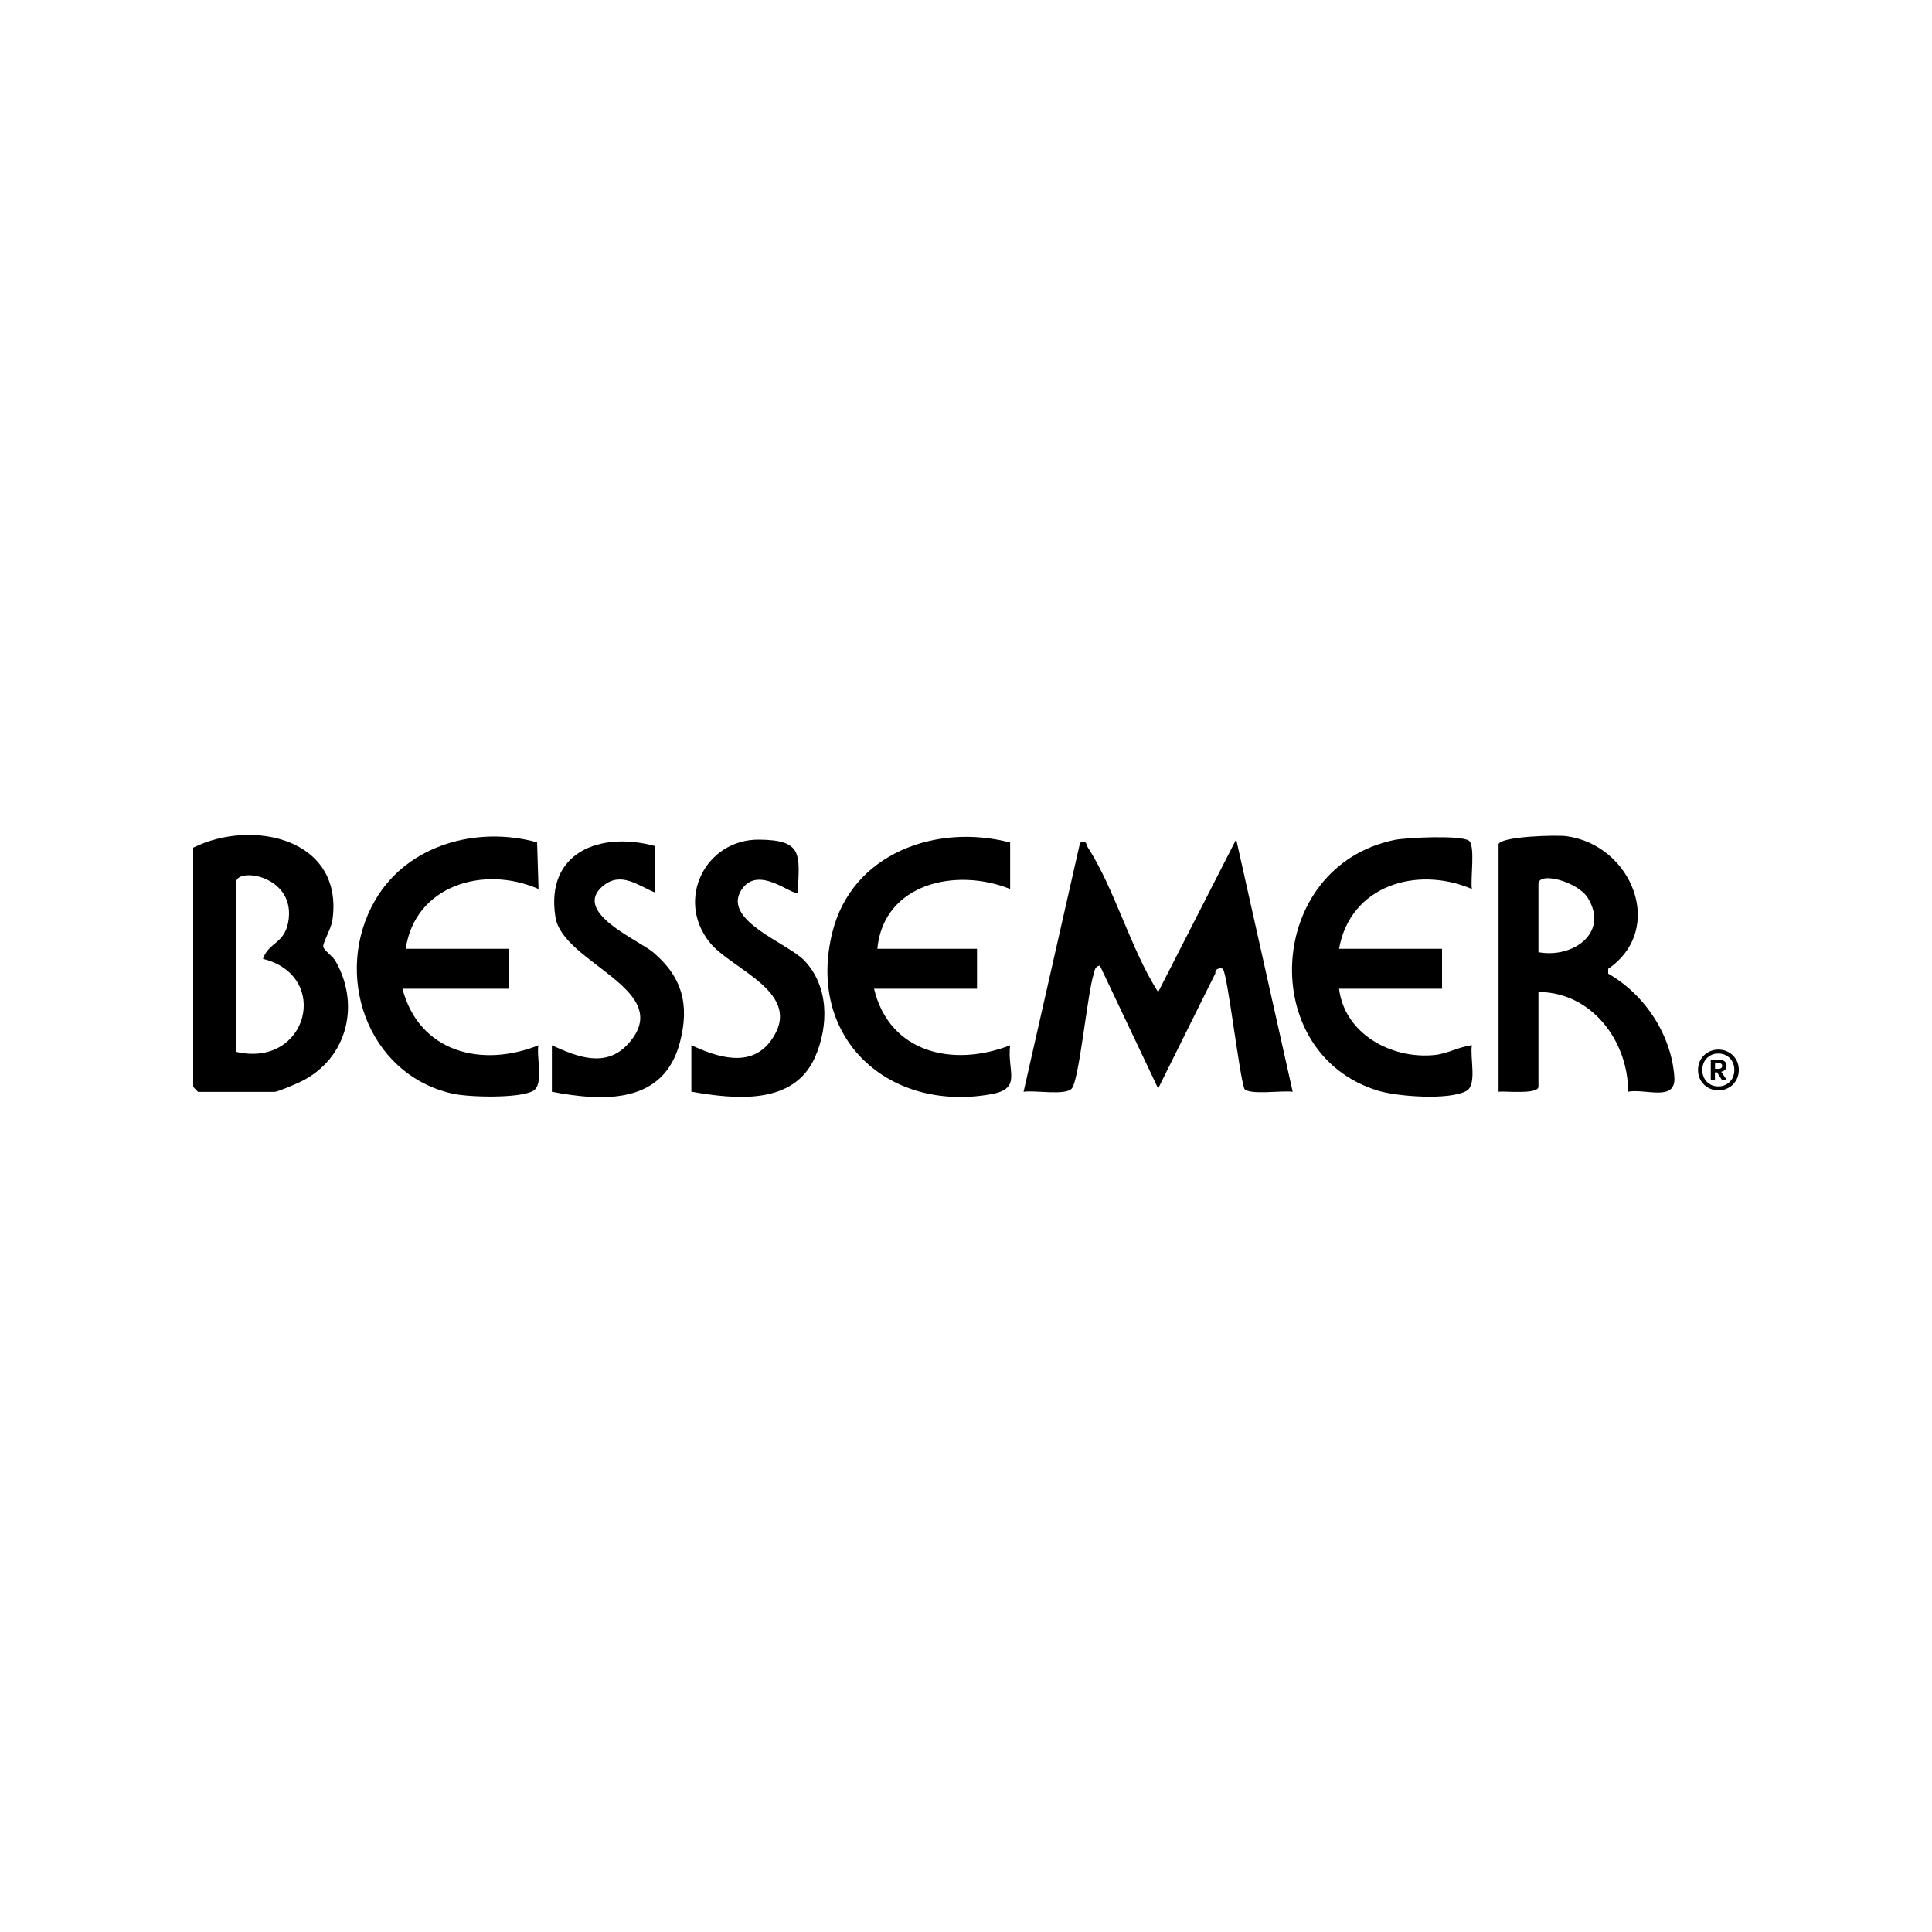
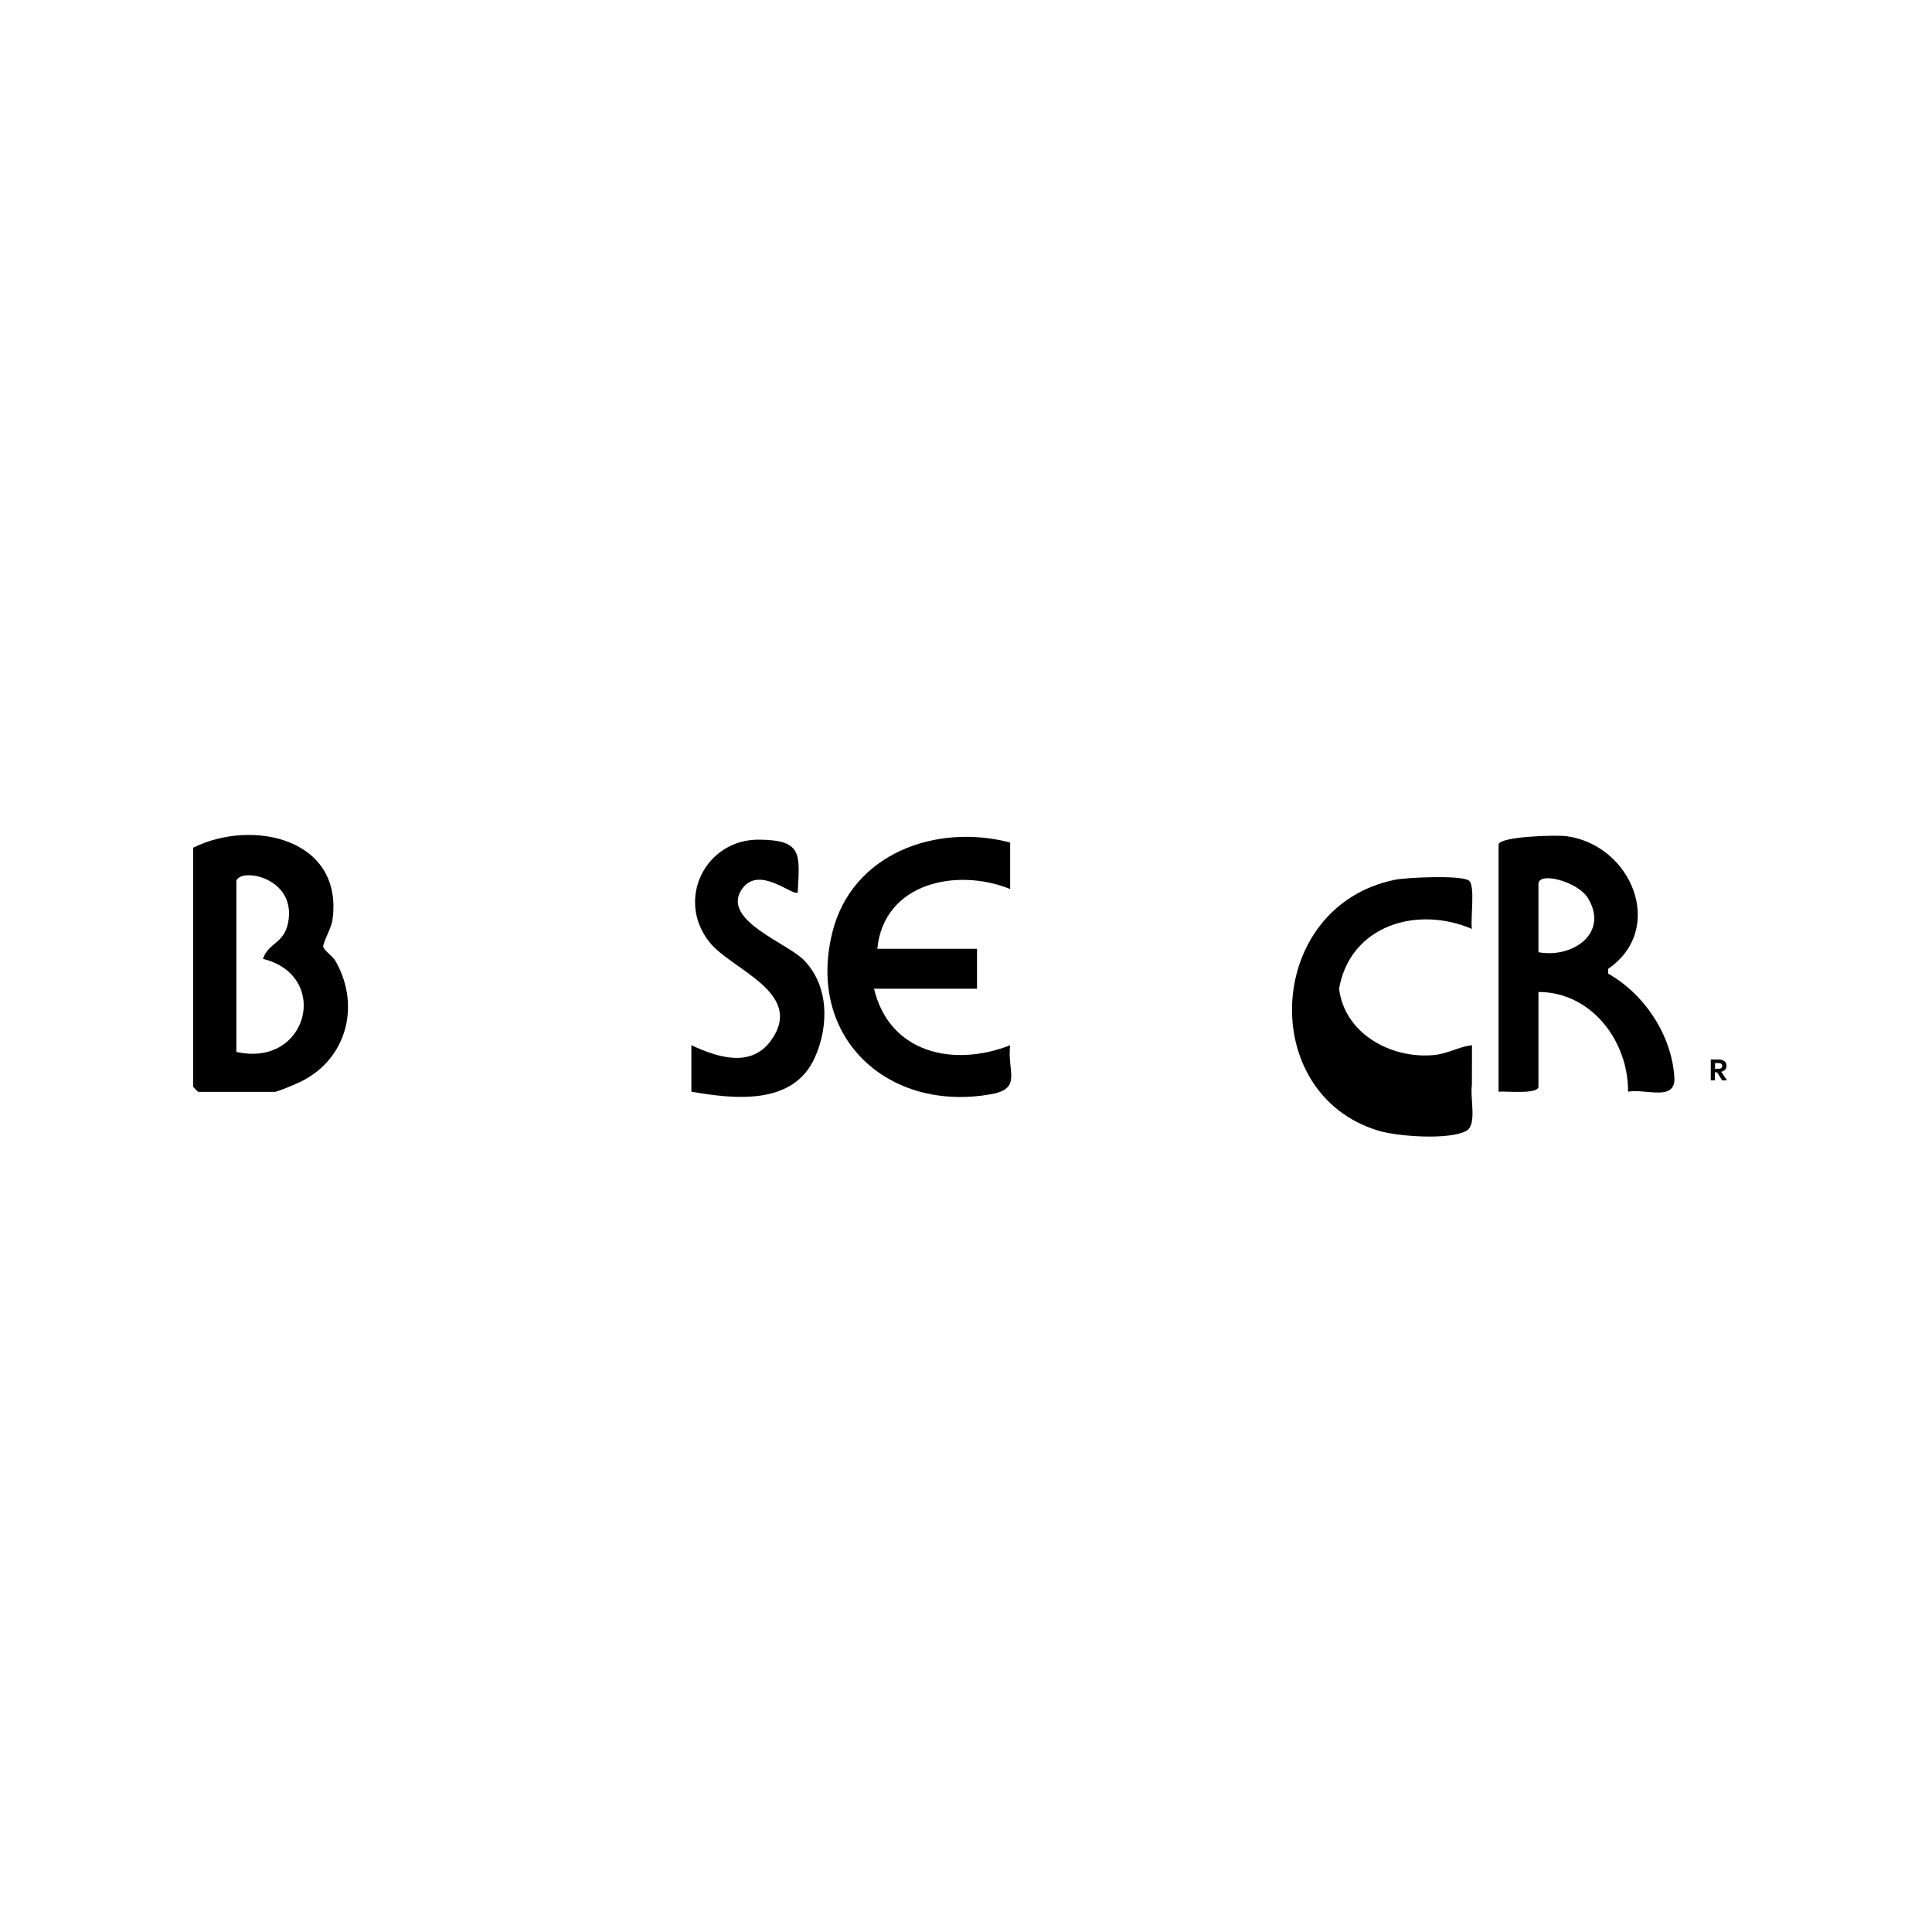
<svg xmlns="http://www.w3.org/2000/svg" id="Layer_1" version="1.1" viewBox="0 0 200 200">
-   <path d="M119.89,102.7c-2.85-4.46-4.51-10.71-7.31-15.03-.22-.33.04-.62-.77-.44l-5.85,25.79c1.13-.19,4.34.42,4.99-.34.77-.9,1.61-9.76,2.26-11.83.12-.38.12-.83.65-.89l6.03,12.72,5.93-11.93c-.09-.54.65-.58.77-.45.49.57,1.67,10.81,2.22,12.4.47.7,4,.15,5.01.32l-5.85-26.13-8.08,15.81Z" />
  <path d="M33.46,98.01c-.07-.36.83-1.91.95-2.73,1.22-8.47-8.29-10.57-14.41-7.53v24.76s.48.52.52.52h7.91c.27,0,1.82-.66,2.25-.85,5.09-2.17,6.77-7.91,4.06-12.68-.3-.53-1.19-1.1-1.27-1.48ZM24.47,108.89v-17.71c.43-1.39,6.24-.37,5.36,4.31-.42,2.22-2.02,2.05-2.61,3.77,7.08,1.75,4.64,11.31-2.75,9.63Z" />
  <path d="M166.48,100.8v-.51c6.01-4.13,2.44-12.83-4.33-13.73-1.04-.14-6.77.02-7.02.83v25.62c.73-.07,4.13.3,4.13-.52v-9.8c5.49,0,9.3,5.08,9.28,10.32,1.81-.34,4.96,1.08,4.79-1.5-.29-4.37-3.07-8.57-6.85-10.72ZM159.26,98.57v-7.05c0-1.36,4.08-.24,5.11,1.43,2.24,3.65-1.58,6.28-5.11,5.62Z" />
  <path d="M104.58,108.2c-5.86,2.3-12.5.84-14.1-5.85h10.66v-4.13h-10.32c.66-6.82,8.2-8.43,13.75-6.19v-4.81c-7.63-2.01-16.36,1.11-18.4,9.28-2.73,10.92,5.77,18.68,16.43,16.77,3.26-.58,1.63-2.37,1.97-5.08Z" />
-   <path d="M55.76,108.2c-5.88,2.36-12.36.75-14.1-5.85h11v-4.13h-10.66c.96-6.56,8.07-8.68,13.75-6.19l-.15-4.83c-6.18-1.71-13.39.2-16.76,5.98-4.41,7.58-.91,17.98,7.95,20.02,1.72.4,6.91.52,8.37-.26,1.2-.63.33-3.58.58-4.75Z" />
-   <path d="M152.38,108.2c-1.4.16-2.5.89-3.96,1.02-4.42.41-9.23-2.21-9.8-6.87h10.66v-4.13h-10.66c1.15-6.54,8.04-8.63,13.75-6.19-.17-1,.38-4.53-.32-5.01-.85-.58-6.44-.32-7.68-.07-13.37,2.76-14.32,22.14-1.7,25.96,2,.61,7.32,1,9.12.03,1.15-.62.36-3.45.58-4.75Z" />
+   <path d="M152.38,108.2c-1.4.16-2.5.89-3.96,1.02-4.42.41-9.23-2.21-9.8-6.87h10.66h-10.66c1.15-6.54,8.04-8.63,13.75-6.19-.17-1,.38-4.53-.32-5.01-.85-.58-6.44-.32-7.68-.07-13.37,2.76-14.32,22.14-1.7,25.96,2,.61,7.32,1,9.12.03,1.15-.62.36-3.45.58-4.75Z" />
  <path d="M76.71,92.19c1.72-2.84,5.41.68,5.87.19.2-3.96.53-5.42-3.99-5.46-5.54-.05-8.69,6.18-5.13,10.63,2.27,2.85,9.89,5.21,6.37,10.14-2.08,2.91-5.56,1.76-8.26.51v4.81c4.46.78,10.57,1.45,12.79-3.55,1.45-3.27,1.46-7.35-1.1-10.03-1.73-1.81-8.45-4.1-6.55-7.25Z" />
-   <path d="M67.61,98.58c-1.49-1.26-8.5-4.18-5.16-6.89,1.85-1.5,3.59-.02,5.34.7v-4.81c-5.67-1.54-11.36.64-10.29,7.37.76,4.79,12.56,7.52,7.54,13.09-2.31,2.57-5.3,1.36-7.91.17v4.81c5.35,1.01,11.58,1.32,13.26-5.14,1-3.83.26-6.73-2.78-9.3Z" />
-   <path d="M179.84,109.92c-.11-.26-.26-.48-.45-.67-.19-.19-.41-.33-.67-.44-.26-.11-.54-.16-.83-.16s-.57.05-.83.16c-.26.11-.48.25-.67.44-.19.19-.34.41-.45.67-.11.26-.16.54-.16.84s.05.59.16.84c.11.26.26.48.45.67.19.19.41.33.67.44.26.11.54.16.83.16s.57-.05.83-.16c.26-.11.48-.25.67-.44.19-.19.34-.41.45-.67.11-.26.16-.54.16-.84s-.05-.59-.16-.84ZM179.42,111.43c-.08.21-.19.39-.34.54-.15.15-.32.27-.52.36-.2.09-.43.13-.68.13s-.48-.04-.68-.13c-.2-.09-.38-.21-.52-.36-.15-.15-.26-.33-.34-.54-.08-.21-.12-.43-.12-.67s.04-.46.12-.67c.08-.21.19-.39.34-.54.15-.15.32-.27.52-.36.2-.09.43-.13.68-.13s.48.04.68.13c.2.09.38.21.52.36.15.15.26.33.34.54.08.21.12.43.12.67s-.04.46-.12.67Z" />
  <path d="M178.19,110.94c.17-.03.3-.1.39-.2.1-.1.15-.24.15-.41,0-.12-.02-.22-.07-.31-.05-.08-.11-.15-.2-.2-.08-.05-.18-.09-.28-.11-.11-.02-.22-.03-.33-.03h-.75v2.16h.43v-.83h.22l.53.83h.5l-.59-.88v-.02ZM177.78,110.64h-.24v-.59h.35c.15,0,.25.03.3.08.06.05.09.12.09.21,0,.11-.04.19-.12.24-.08.05-.21.07-.38.07Z" />
</svg>